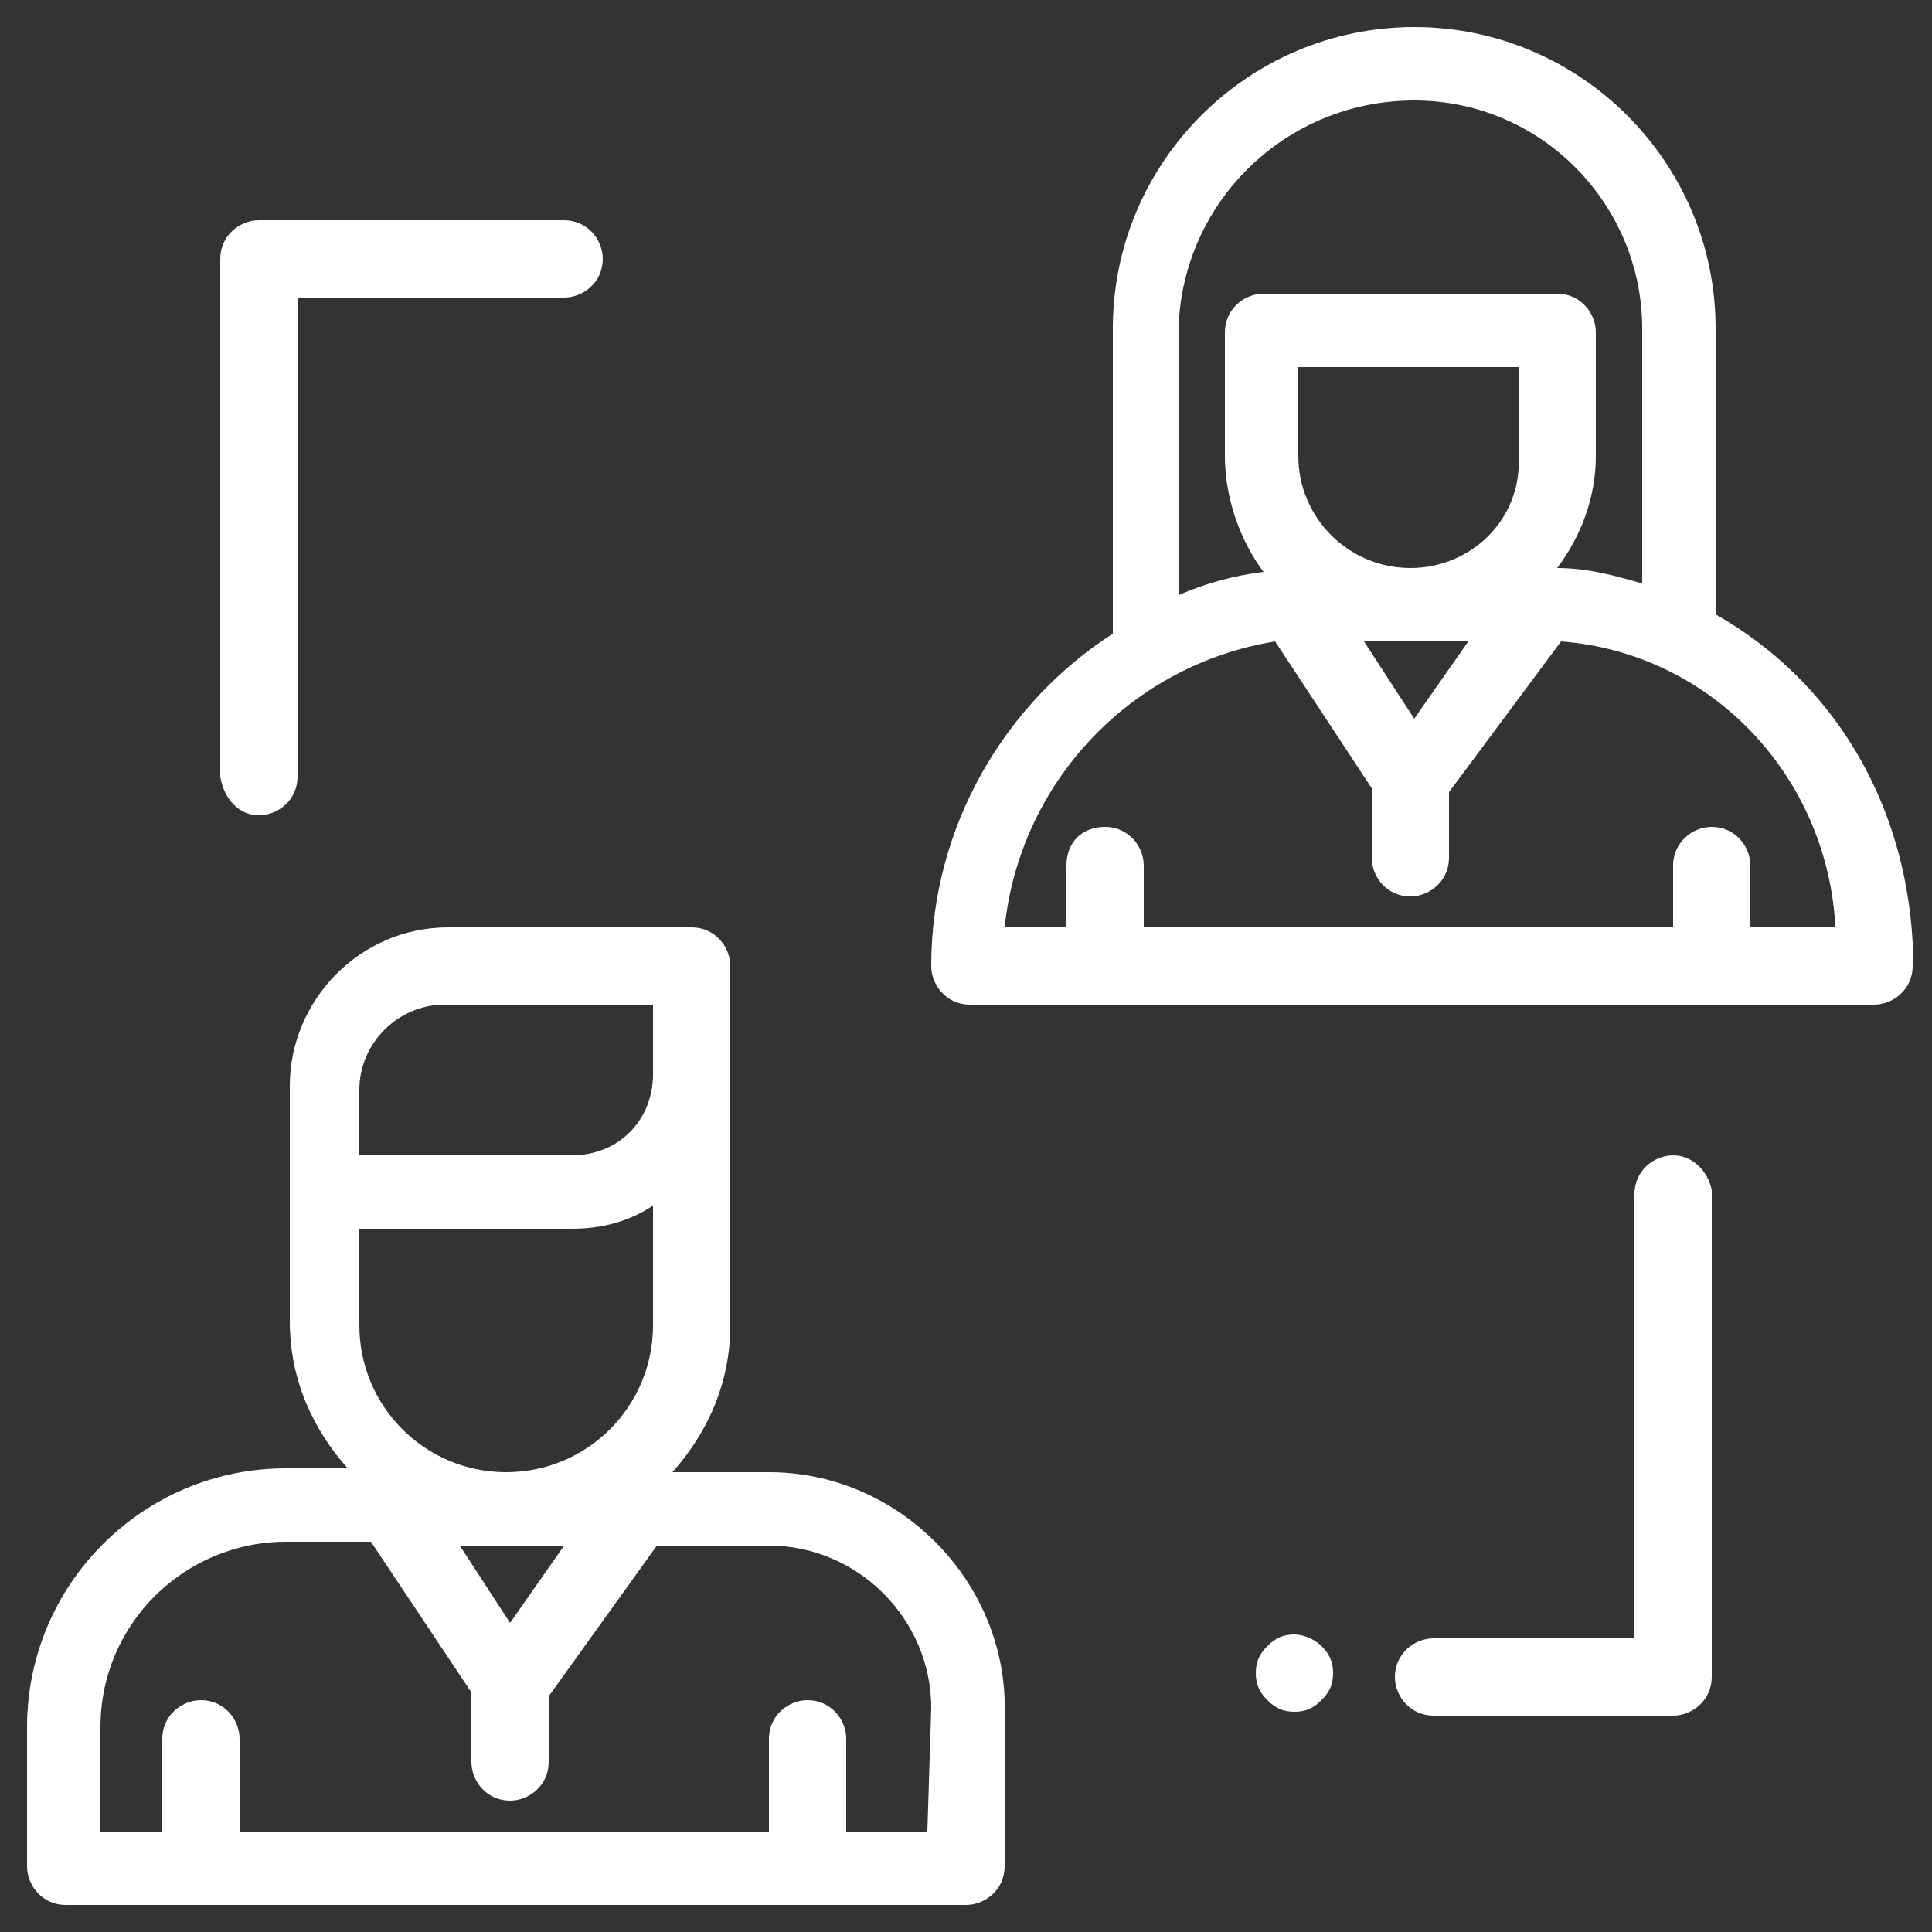
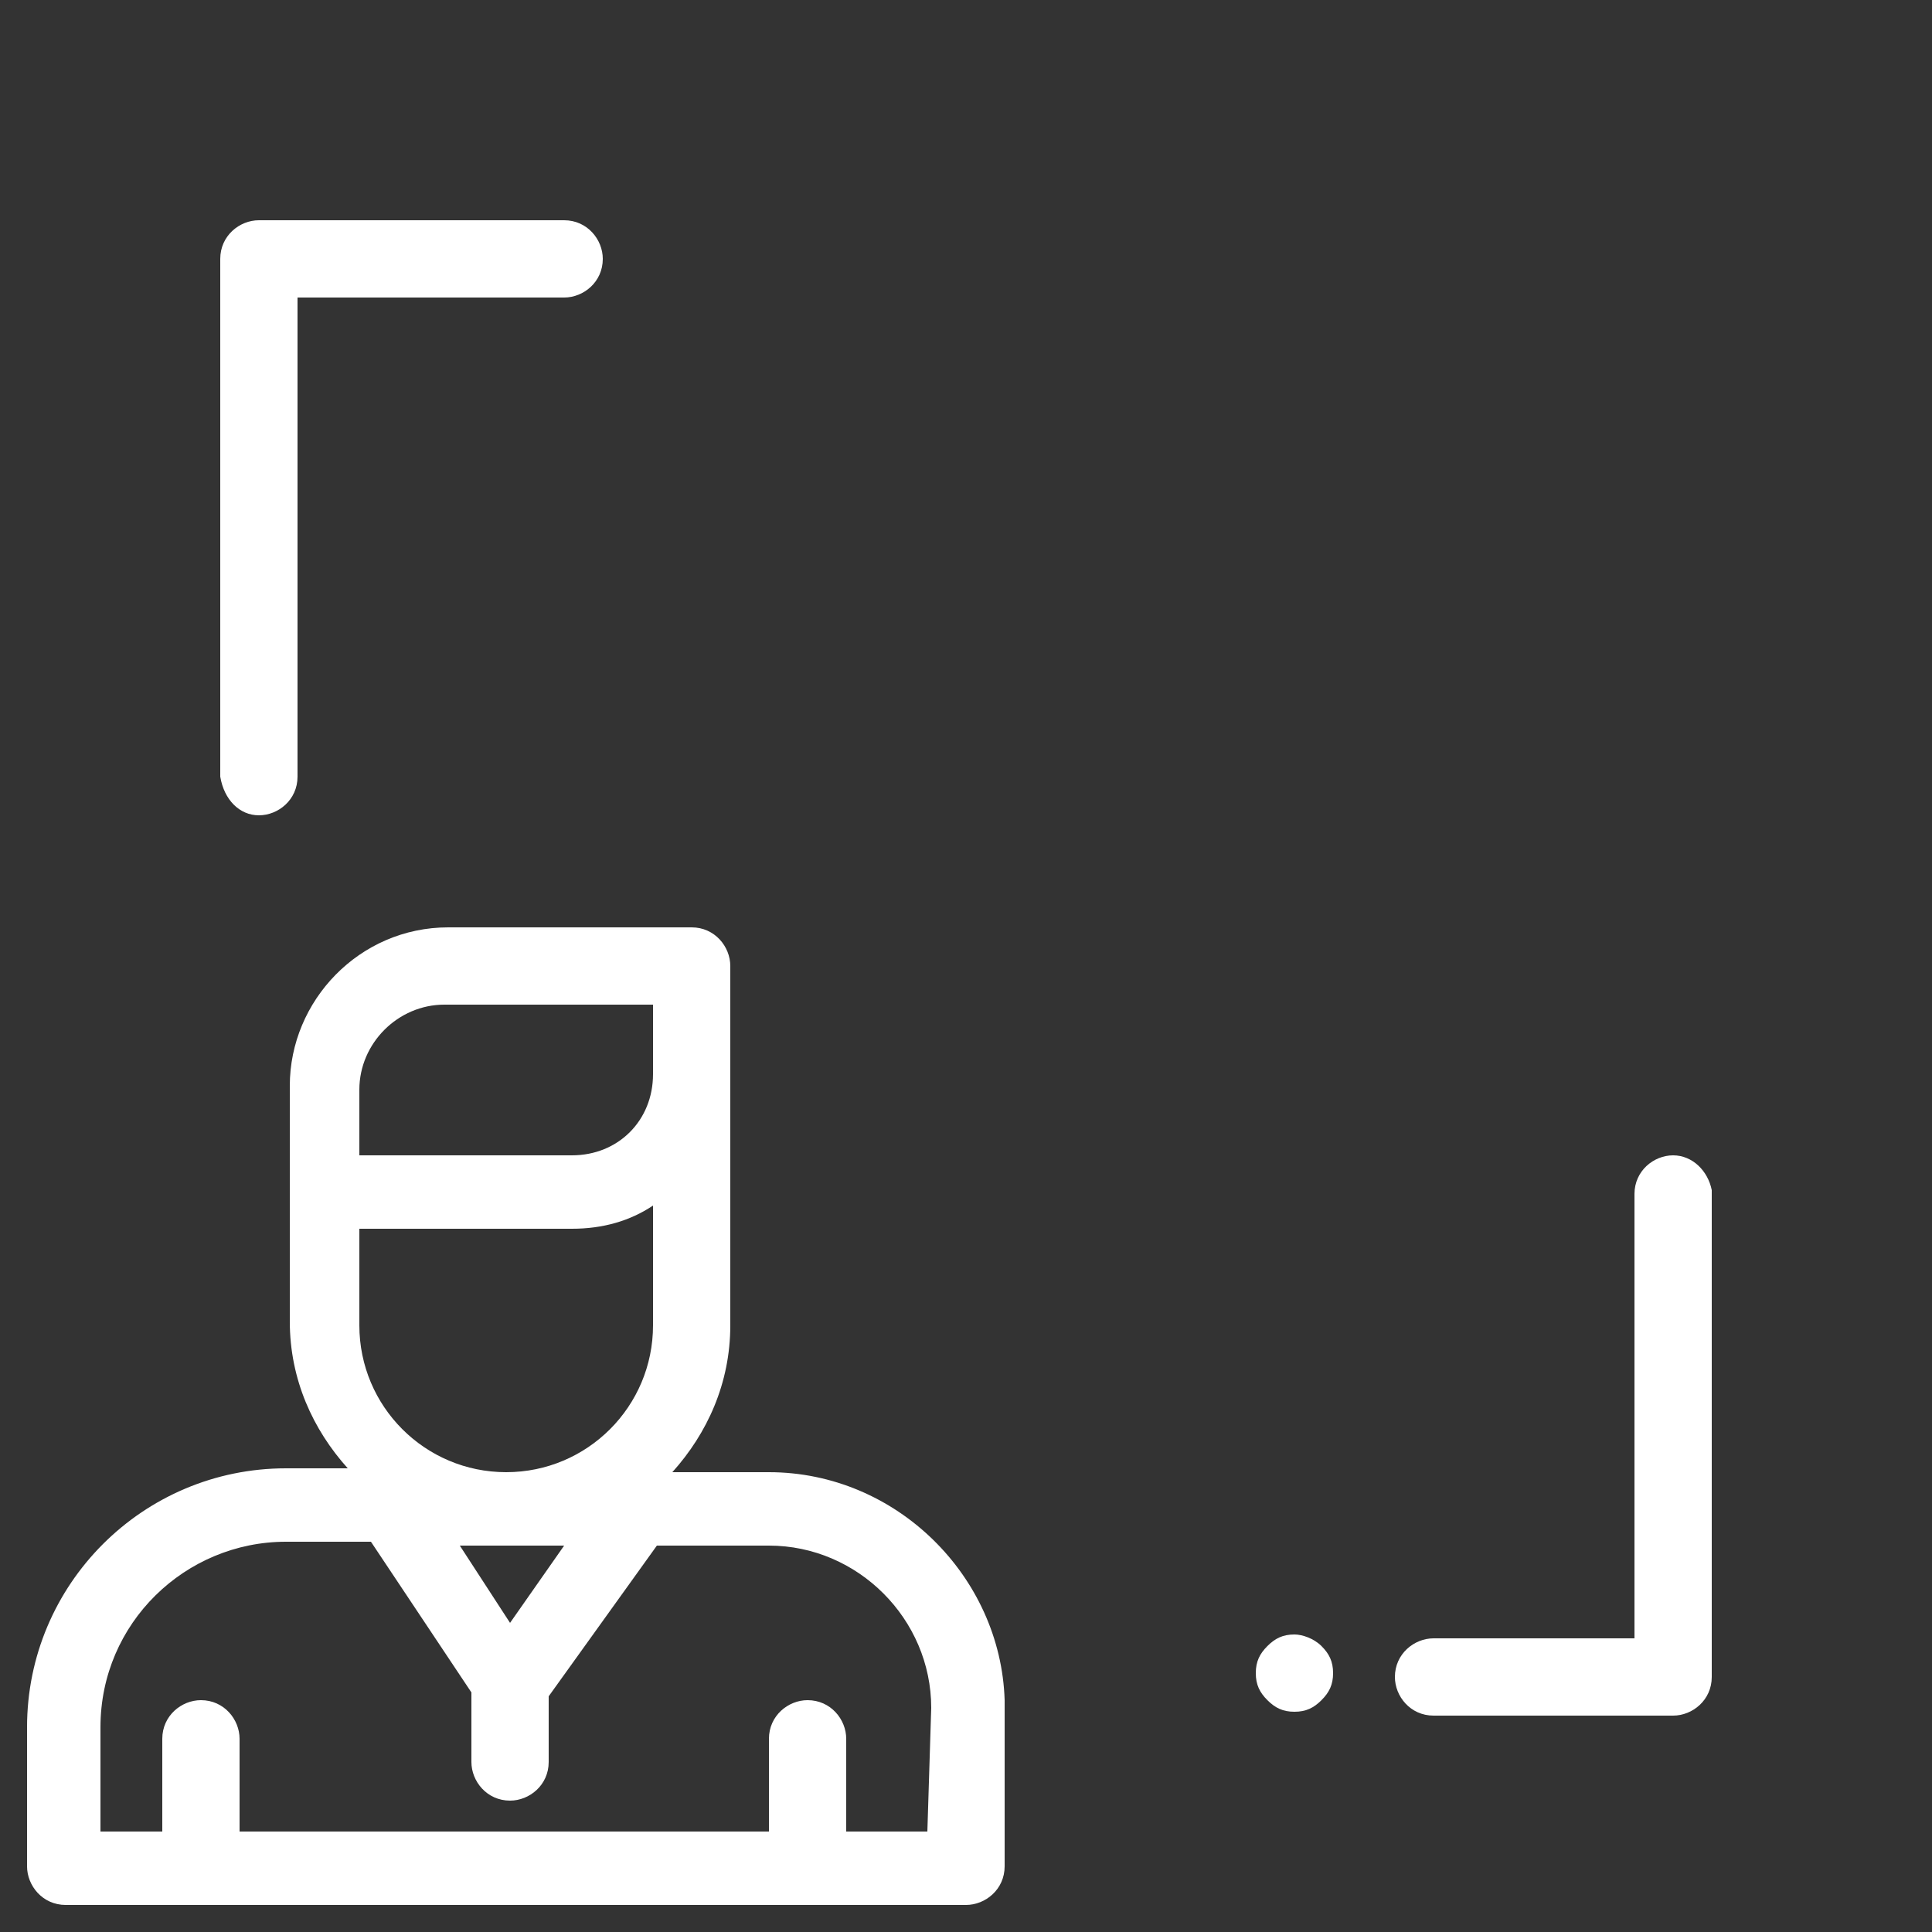
<svg xmlns="http://www.w3.org/2000/svg" version="1.1" id="Capa_1" x="0px" y="0px" viewBox="0 0 50 50" style="enable-background:new 0 0 50 50;" xml:space="preserve">
  <rect x="0" y="0" width="50" height="50" fill="#333333" stroke="none" />
  <style type="text/css">
	.st0{fill:#FFFFFF;}
</style>
  <g>
-     <path class="st0" d="M44.4,15.9V8.5c0-4.3-3.5-7.8-7.8-7.8s-7.8,3.5-7.8,7.8v7.9c-2.8,1.8-4.7,5-4.7,8.6c0,0.5,0.4,1,1,1h23.4   c0.5,0,1-0.4,1-1v-0.6C49.3,20.7,47.4,17.6,44.4,15.9z M36.6,2.6c3.3,0,5.9,2.7,5.9,5.9v6.6c-0.7-0.2-1.4-0.4-2.2-0.4   c0.6-0.8,1-1.8,1-2.9V8.6c0-0.5-0.4-1-1-1h-7.6c-0.5,0-1,0.4-1,1v3.2c0,1.1,0.4,2.2,1,3c-0.8,0.1-1.5,0.3-2.2,0.6V8.5l0,0   C30.6,5.2,33.3,2.6,36.6,2.6z M36.5,14.7c-1.6,0-2.9-1.3-2.9-2.9V9.5h5.7v2.3C39.4,13.4,38.1,14.7,36.5,14.7z M38,16.6l-1.4,2   l-1.3-2H38z M45.3,24v-1.6c0-0.5-0.4-1-1-1c-0.5,0-1,0.4-1,1V24H29.6v-1.6c0-0.5-0.4-1-1-1s-1,0.4-1,1V24H26c0.4-3.8,3.3-6.8,7-7.4   l2.5,3.8v1.8c0,0.5,0.4,1,1,1c0.5,0,1-0.4,1-1v-1.7l2.9-3.9c3.9,0.3,6.9,3.5,7.1,7.4C47.5,24,45.3,24,45.3,24z" />
    <path class="st0" d="M19.9,38.1h-2.5c0.9-1,1.5-2.3,1.5-3.8v-6.5V25c0-0.5-0.4-1-1-1h-6.3c-2.3,0-4.1,1.9-4.1,4.1v2.7l0,0l0,0v3.4   C7.5,35.7,8.1,37,9,38H7.4c-3.7,0-6.7,3-6.7,6.7v3.6c0,0.5,0.4,1,1,1H25c0.5,0,1-0.4,1-1V44C25.9,40.8,23.2,38.1,19.9,38.1z    M9.3,28.2c0-1.2,1-2.2,2.2-2.2h5.4v1.8c0,1.2-0.9,2.1-2.1,2.1H9.3V28.2z M9.3,31.8h5.5c0.8,0,1.5-0.2,2.1-0.6v3.1   c0,2.1-1.7,3.8-3.8,3.8s-3.8-1.7-3.8-3.8C9.3,34.3,9.3,31.8,9.3,31.8z M14.6,40l-1.4,2l-1.3-2H14.6z M24,47.4h-2.1V45   c0-0.5-0.4-1-1-1c-0.5,0-1,0.4-1,1v2.4H6.2V45c0-0.5-0.4-1-1-1c-0.5,0-1,0.4-1,1v2.4H2.6v-2.7c0-2.7,2.2-4.8,4.8-4.8h2.2l2.6,3.9   v1.8c0,0.5,0.4,1,1,1c0.5,0,1-0.4,1-1v-1.7L17,40h2.9c2.3,0,4.2,1.9,4.2,4.2L24,47.4L24,47.4z" />
    <path class="st0" d="M33.5,42.3c-0.3,0-0.5,0.1-0.7,0.3s-0.3,0.4-0.3,0.7s0.1,0.5,0.3,0.7s0.4,0.3,0.7,0.3s0.5-0.1,0.7-0.3   s0.3-0.4,0.3-0.7s-0.1-0.5-0.3-0.7C34,42.4,33.7,42.3,33.5,42.3z" />
    <path class="st0" d="M43.3,29.9c-0.5,0-1,0.4-1,1v11.5h-5.2c-0.5,0-1,0.4-1,1c0,0.5,0.4,1,1,1h6.2c0.5,0,1-0.4,1-1V30.8   C44.2,30.3,43.8,29.9,43.3,29.9z" />
    <path class="st0" d="M6.7,21.1c0.5,0,1-0.4,1-1V7.7h6.9c0.5,0,1-0.4,1-1c0-0.5-0.4-1-1-1H6.7c-0.5,0-1,0.4-1,1v13.4   C5.8,20.7,6.2,21.1,6.7,21.1z" />
  </g>
</svg>